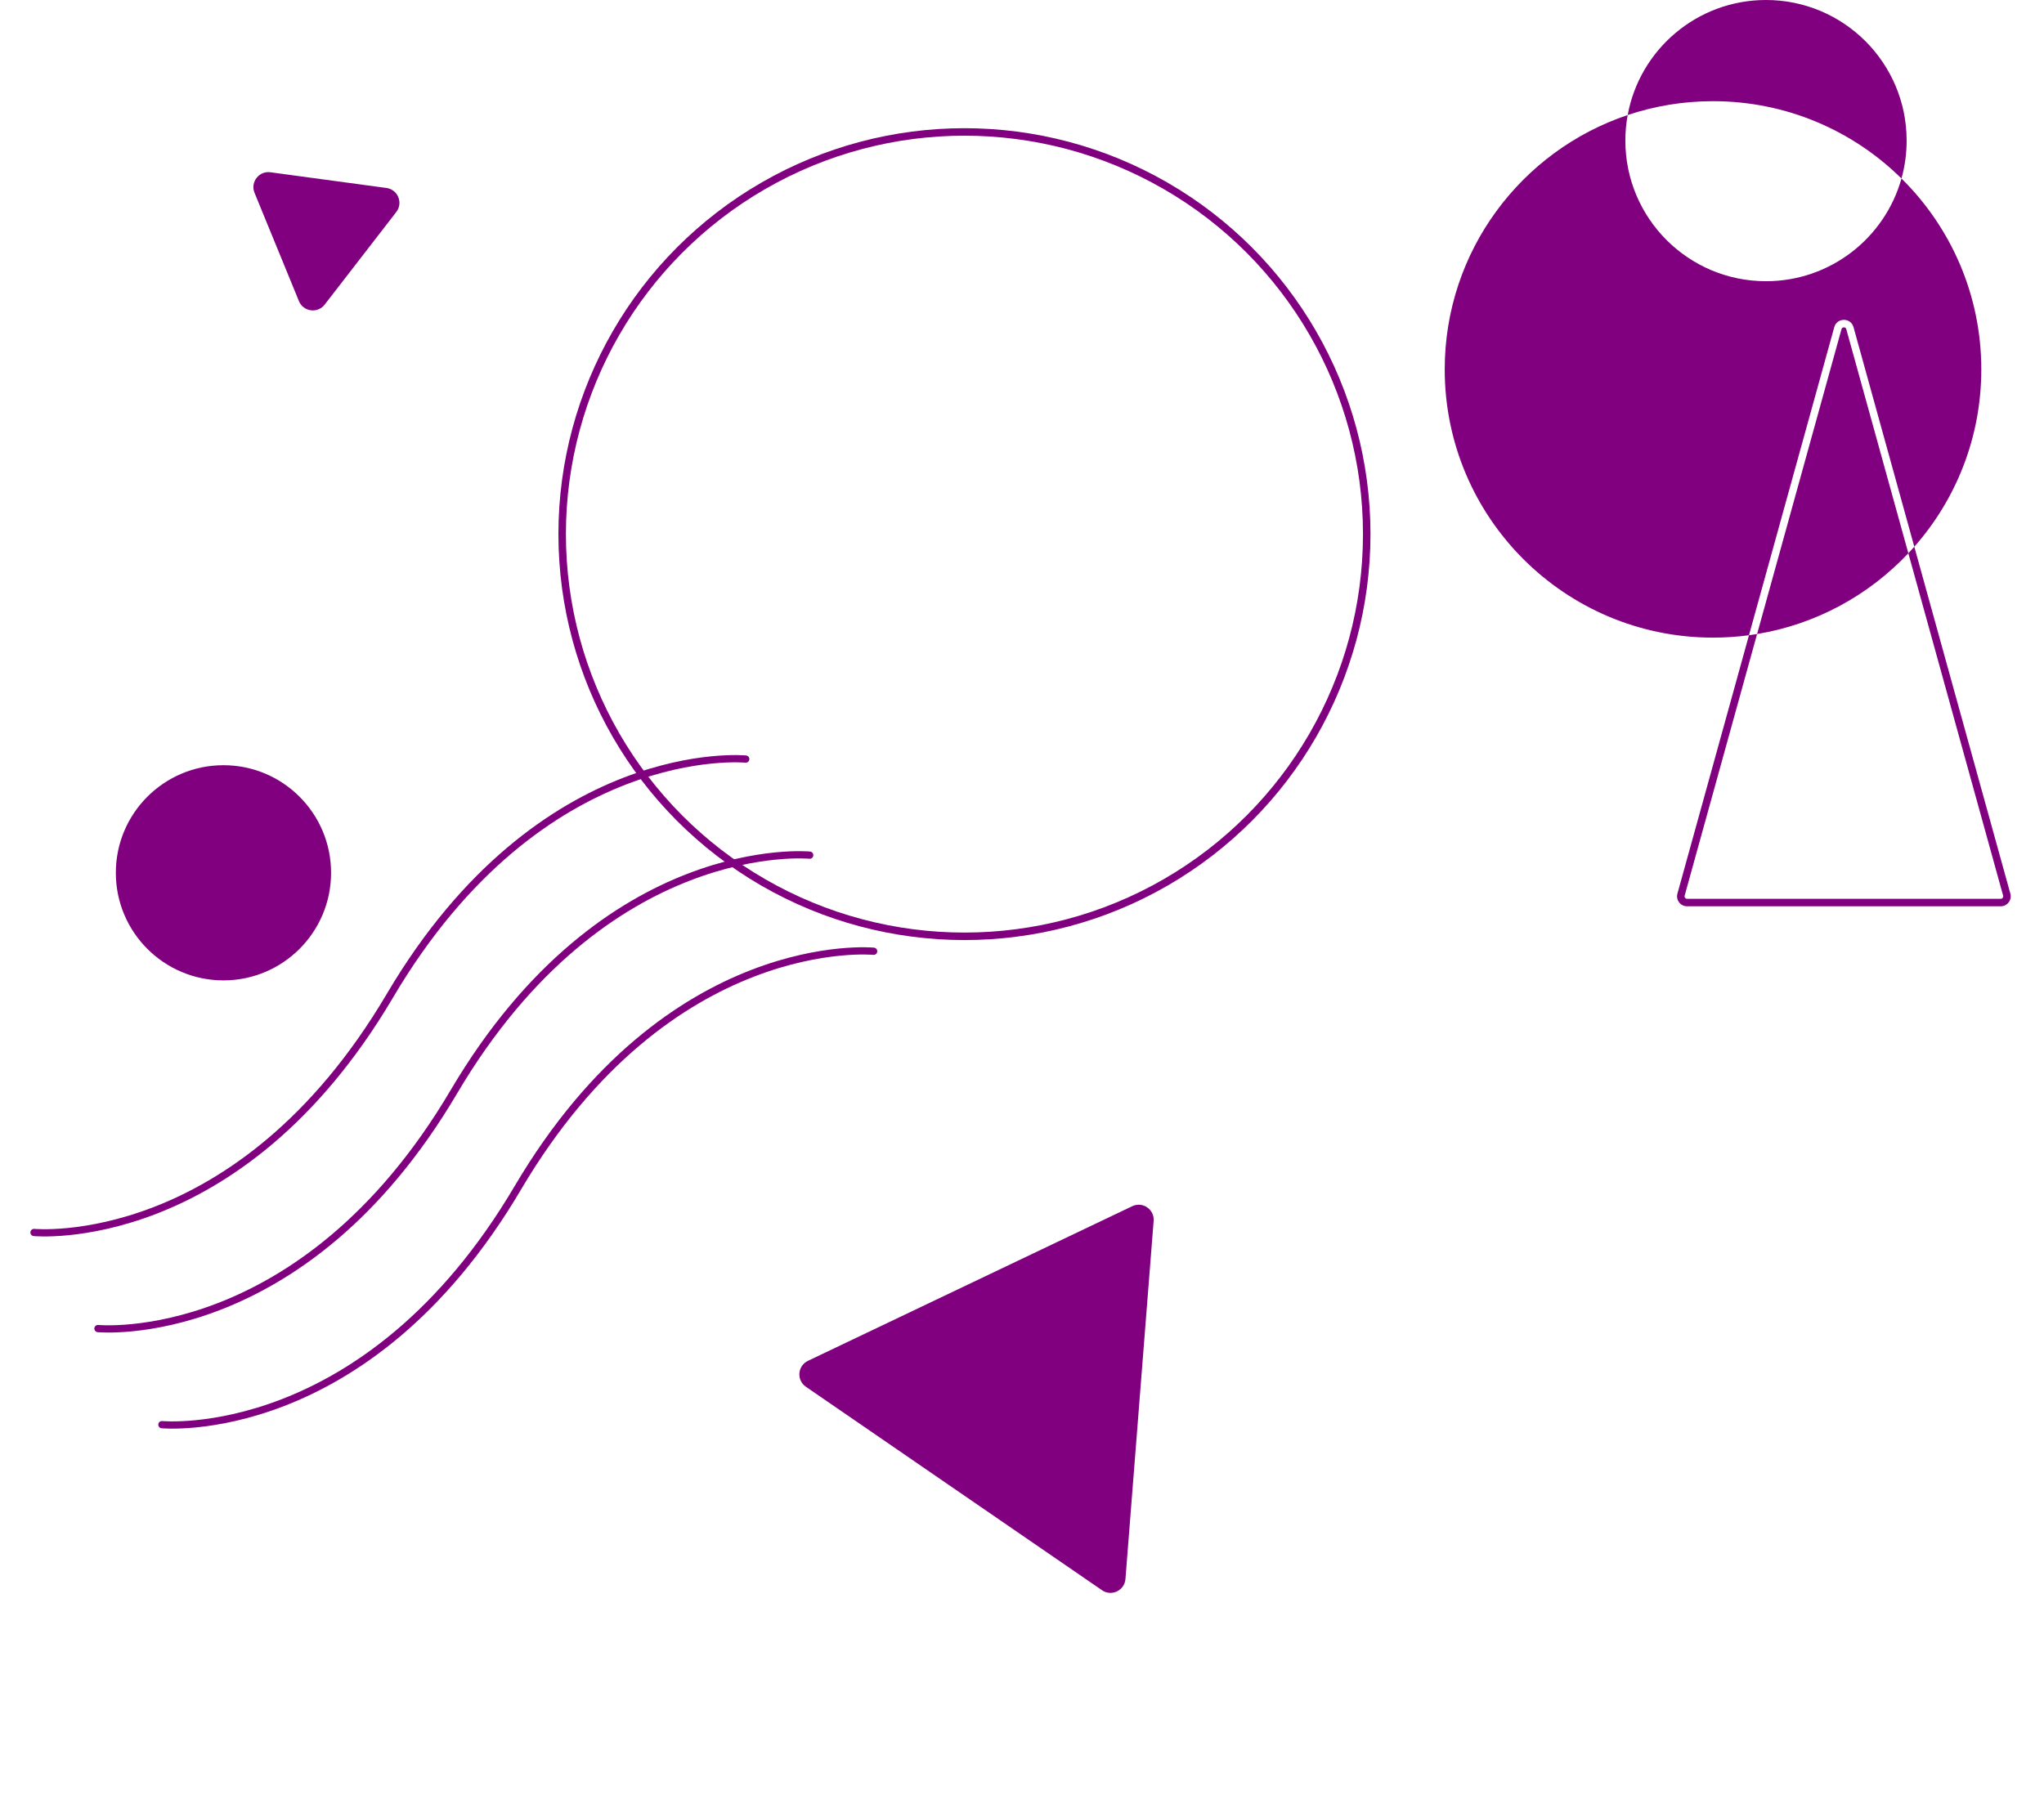
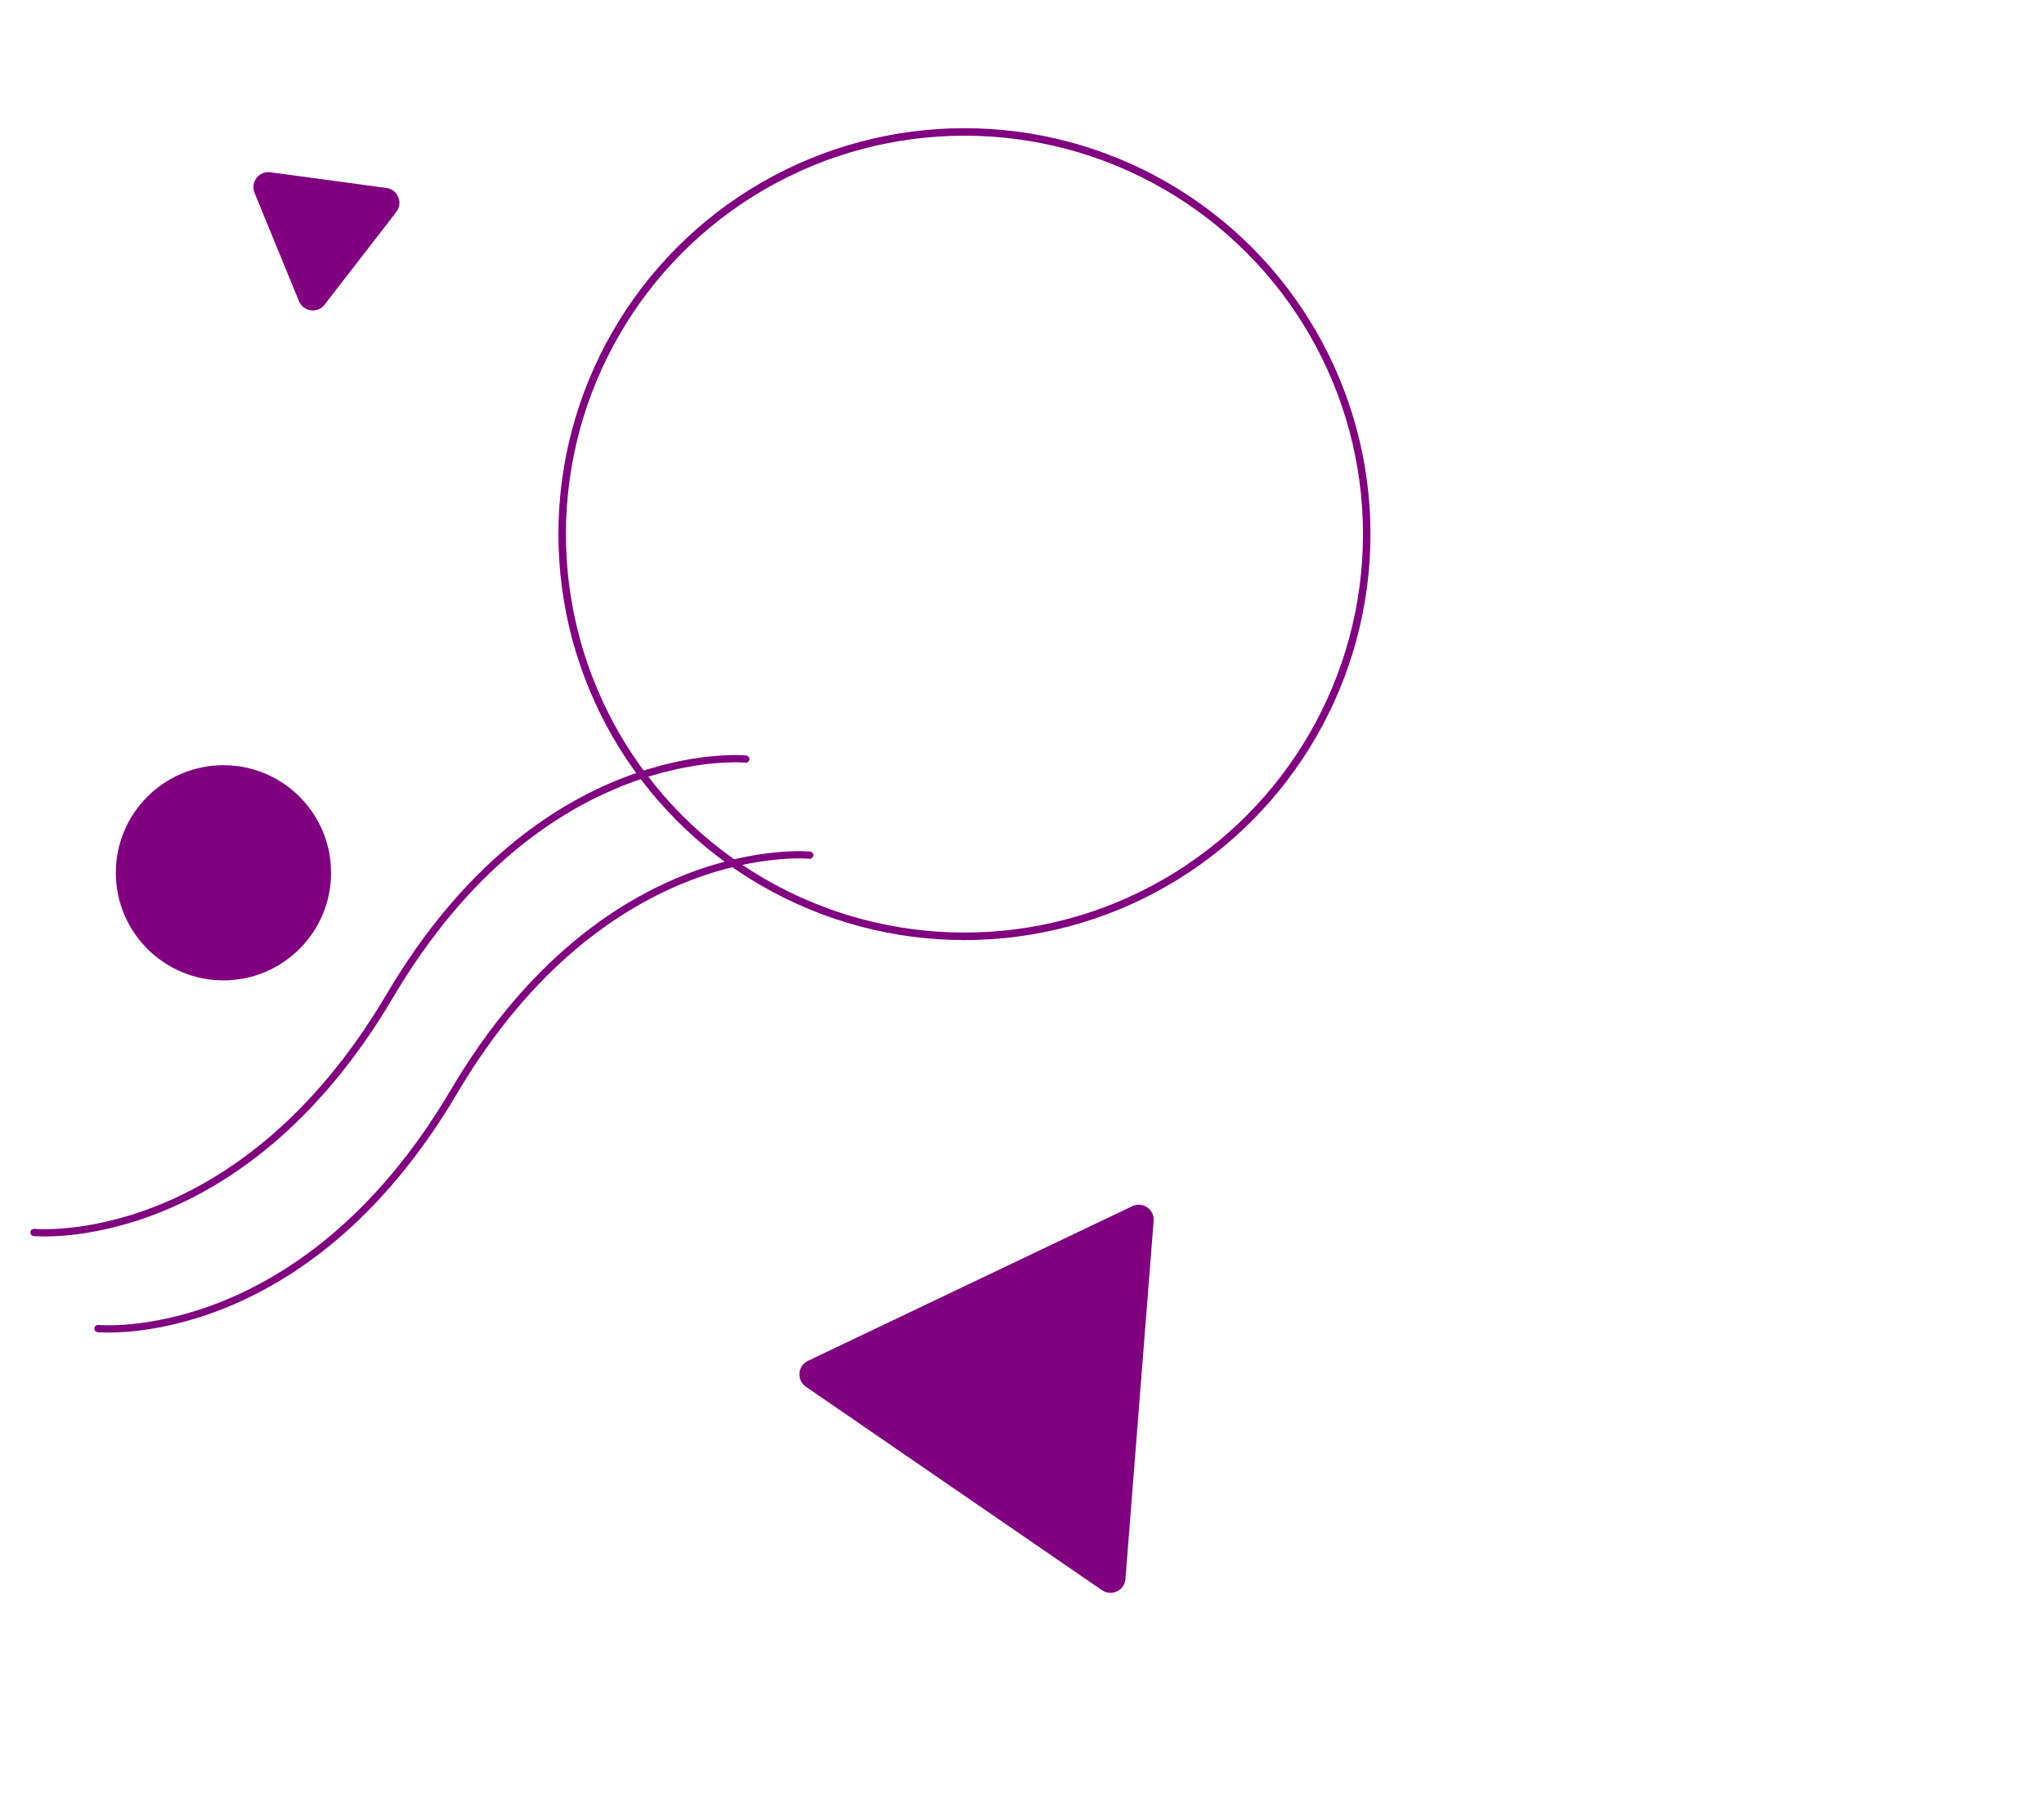
<svg xmlns="http://www.w3.org/2000/svg" width="409" height="361" viewBox="0 0 409 361" fill="none">
  <mask id="path-1-inside-1_338_230" fill="white">
-     <path fill-rule="evenodd" clip-rule="evenodd" d="M182.056 196.22C232.963 196.22 274.231 154.952 274.231 104.045C274.231 53.138 232.963 11.87 182.056 11.87C131.149 11.87 89.881 53.138 89.881 104.045C89.881 154.952 131.149 196.22 182.056 196.22ZM208.014 161.54C241.802 161.54 269.193 134.149 269.193 100.361C269.193 66.573 241.802 39.182 208.014 39.182C174.225 39.182 146.834 66.573 146.834 100.361C146.834 134.149 174.225 161.54 208.014 161.54Z" />
-   </mask>
-   <path d="M174.813 190.388C174.813 190.388 133.924 186.379 103.605 237.764C73.287 289.149 32.398 285.14 32.398 285.14" stroke="#800080" stroke-width="1.45" stroke-linecap="round" />
+     </mask>
  <path d="M162.017 171.156C162.017 171.156 121.129 167.147 90.81 218.532C60.491 269.917 19.603 265.908 19.603 265.908" stroke="#800080" stroke-width="1.45" stroke-linecap="round" />
  <path d="M149.222 151.924C149.222 151.924 108.333 147.915 78.014 199.3C47.696 250.685 6.807 246.676 6.807 246.676" stroke="#800080" stroke-width="1.45" stroke-linecap="round" />
  <circle cx="192.984" cy="106.904" r="80.496" stroke="#800080" stroke-width="1.5" />
-   <path fill-rule="evenodd" clip-rule="evenodd" d="M381.514 28.142C381.514 30.77 381.154 33.314 380.48 35.727C370.786 26.158 357.467 20.252 342.77 20.252C336.8 20.252 331.059 21.226 325.695 23.024C328.101 9.925 339.578 0 353.372 0C368.915 0 381.514 12.6 381.514 28.142ZM383.049 109.425C391.392 99.964 396.453 87.54 396.453 73.935C396.453 58.984 390.341 45.461 380.48 35.727C377.169 47.585 366.287 56.284 353.372 56.284C337.83 56.284 325.231 43.684 325.231 28.142C325.231 26.394 325.39 24.684 325.695 23.024C304.417 30.157 289.086 50.256 289.086 73.935C289.086 103.583 313.121 127.618 342.77 127.618C345.21 127.618 347.612 127.455 349.966 127.14L335.65 178.859C335.298 180.132 336.256 181.392 337.578 181.392H400.341C401.662 181.392 402.621 180.132 402.268 178.859L383.049 109.425ZM381.855 110.735C382.26 110.305 382.658 109.868 383.049 109.425L370.887 65.486C370.346 63.531 367.573 63.531 367.032 65.486L349.966 127.14C350.51 127.067 351.051 126.986 351.59 126.897L337.096 179.259C337.008 179.577 337.247 179.892 337.578 179.892H400.341C400.671 179.892 400.911 179.577 400.822 179.259L381.855 110.735ZM381.855 110.735C373.974 119.102 363.436 124.939 351.59 126.897L368.477 65.886C368.521 65.73 368.591 65.654 368.654 65.61C368.729 65.557 368.835 65.52 368.959 65.52C369.083 65.52 369.19 65.557 369.264 65.61C369.327 65.654 369.398 65.73 369.441 65.886L381.855 110.735Z" fill="#800080" />
  <path d="M77.326 37.622C79.615 37.932 80.709 40.603 79.297 42.43L64.966 60.965C63.553 62.791 60.693 62.404 59.817 60.267L50.931 38.589C50.055 36.452 51.821 34.169 54.109 34.478L77.326 37.622Z" fill="#800080" />
  <path d="M225.199 316.04C225.017 318.342 222.412 319.585 220.509 318.277L161.254 277.552C159.351 276.244 159.578 273.366 161.662 272.372L226.558 241.419C228.643 240.425 231.022 242.06 230.84 244.362L225.199 316.04Z" fill="#800080" />
  <mask id="path-10-inside-2_338_230" fill="white">
    <path fill-rule="evenodd" clip-rule="evenodd" d="M294.173 349.084C315.111 335.907 329.026 312.59 329.026 286.023C329.026 259.456 315.111 236.139 294.173 222.962C305.643 215.743 319.221 211.568 333.775 211.568C374.896 211.568 408.23 244.902 408.23 286.023C408.23 327.144 374.896 360.479 333.775 360.479C319.221 360.479 305.643 356.303 294.173 349.084Z" />
  </mask>
  <circle cx="44.712" cy="174.687" r="21.533" fill="#800080" />
</svg>